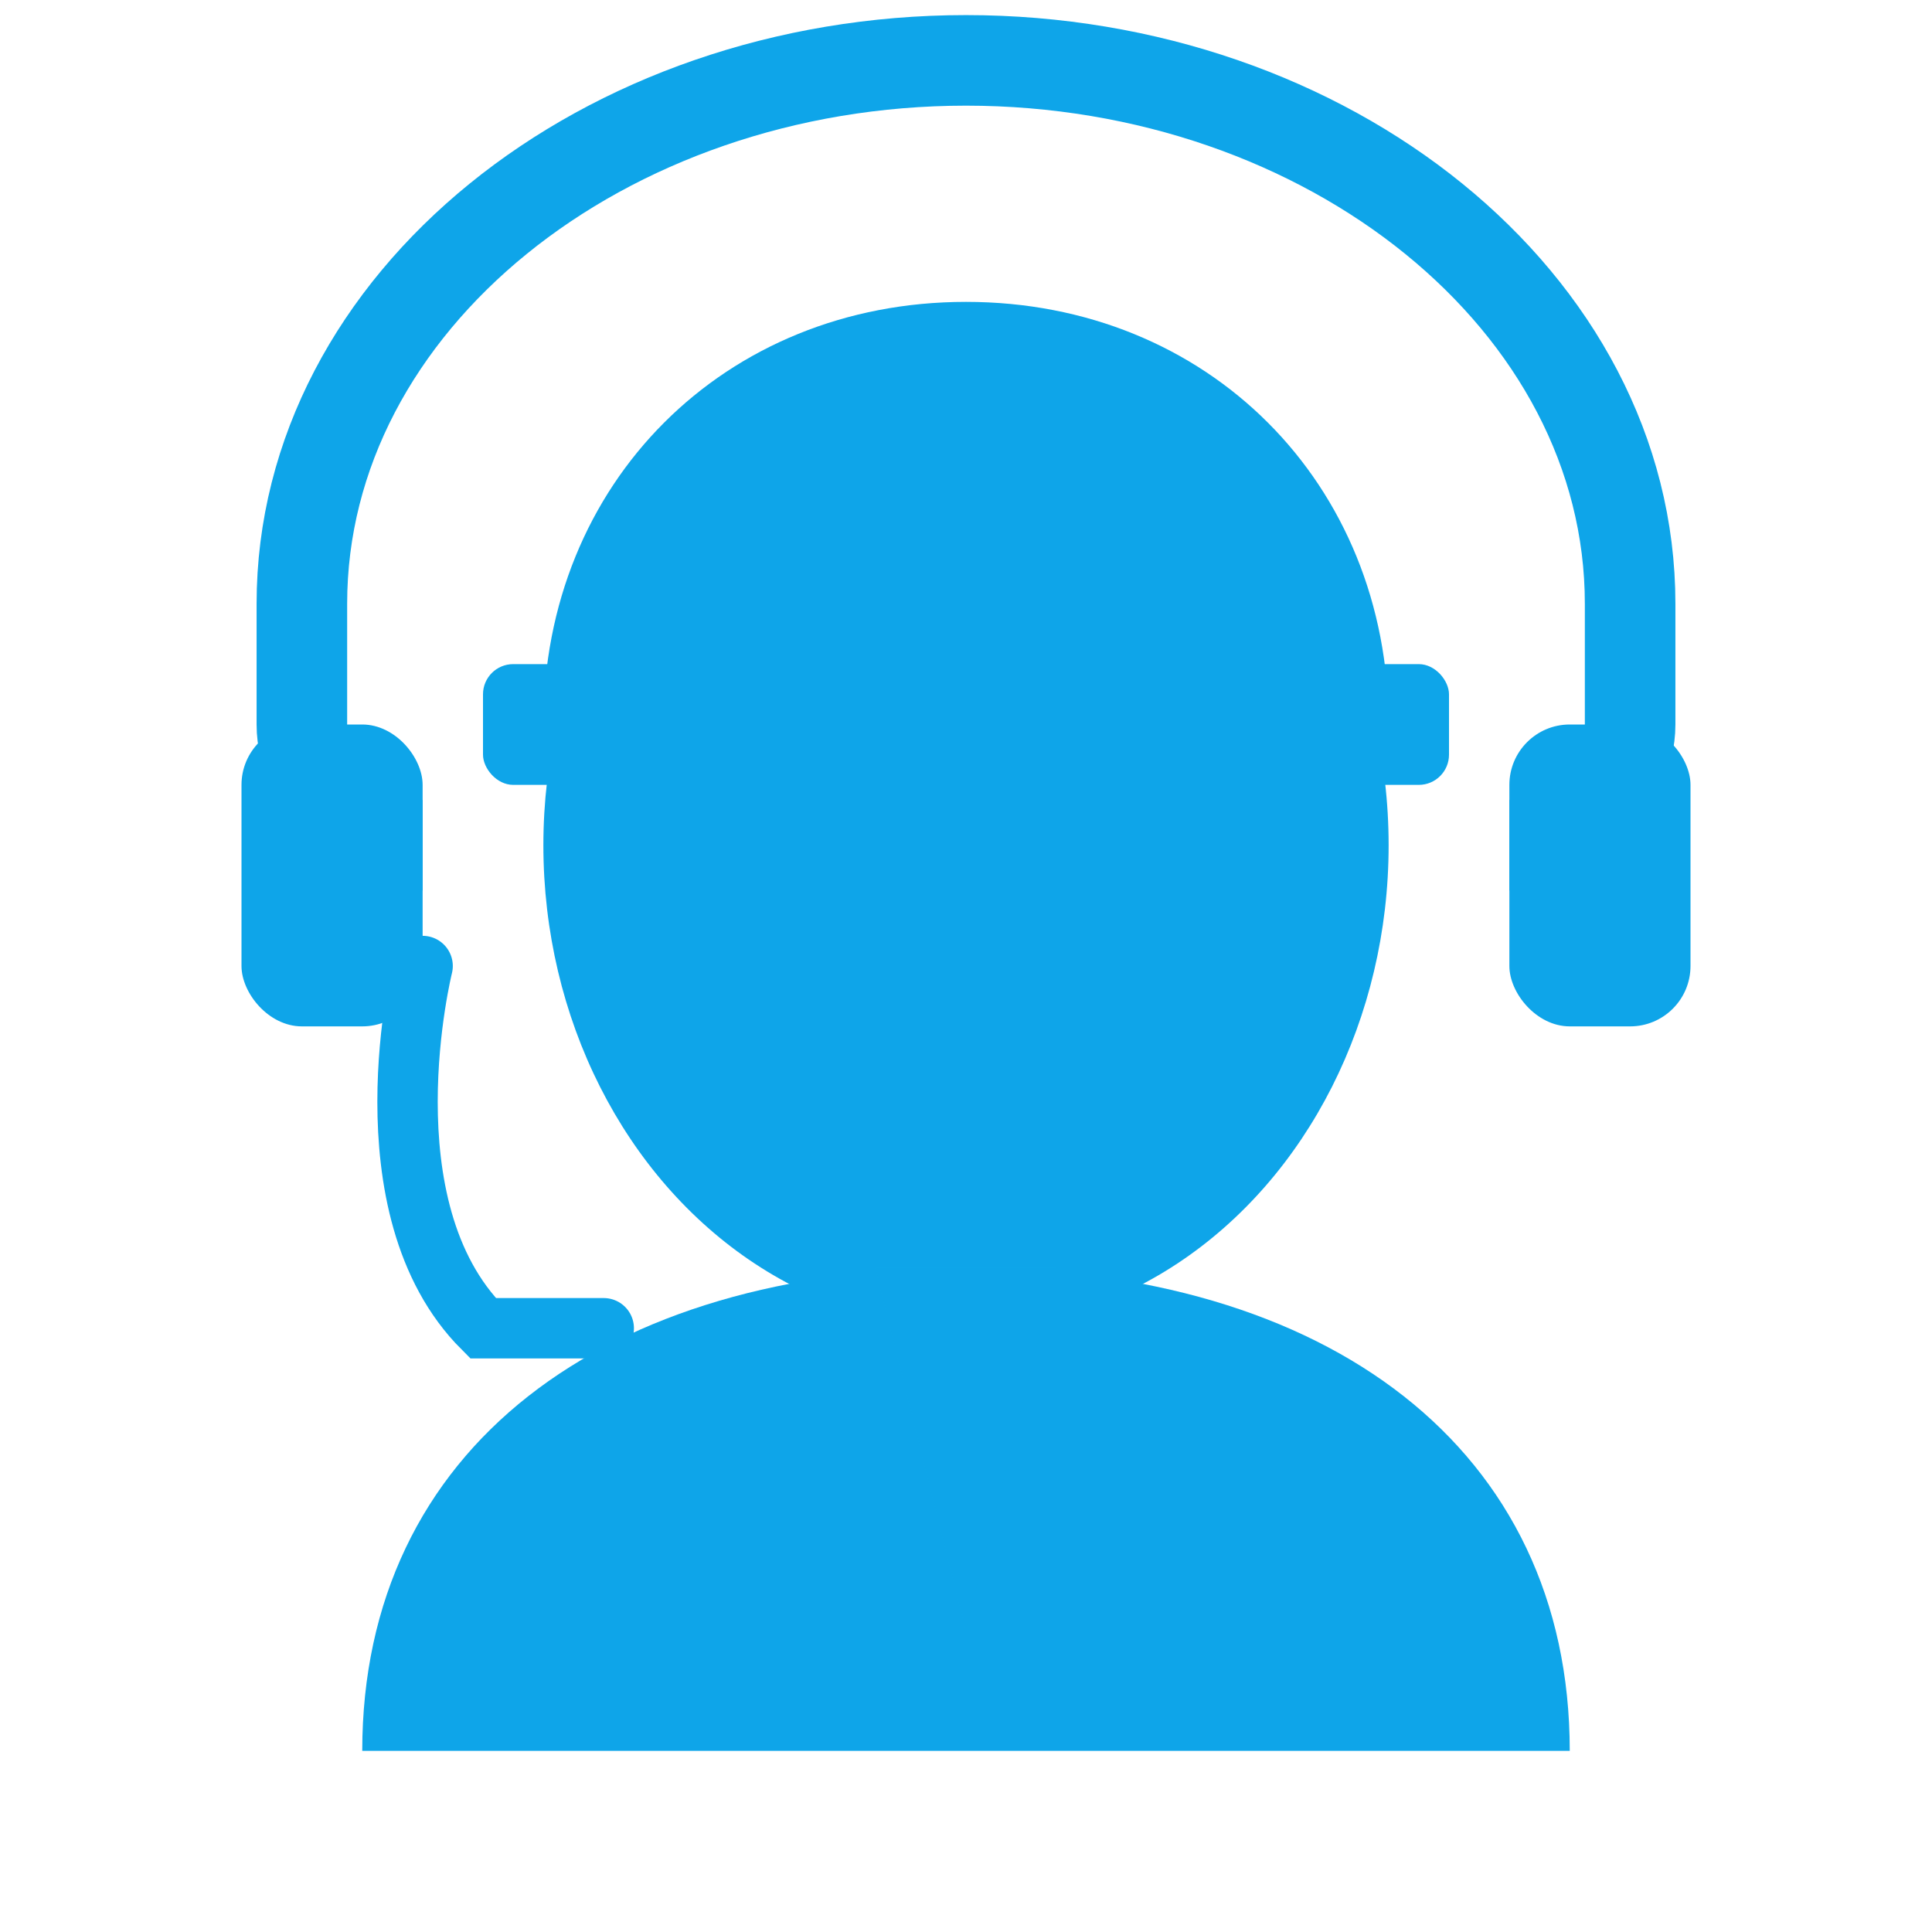
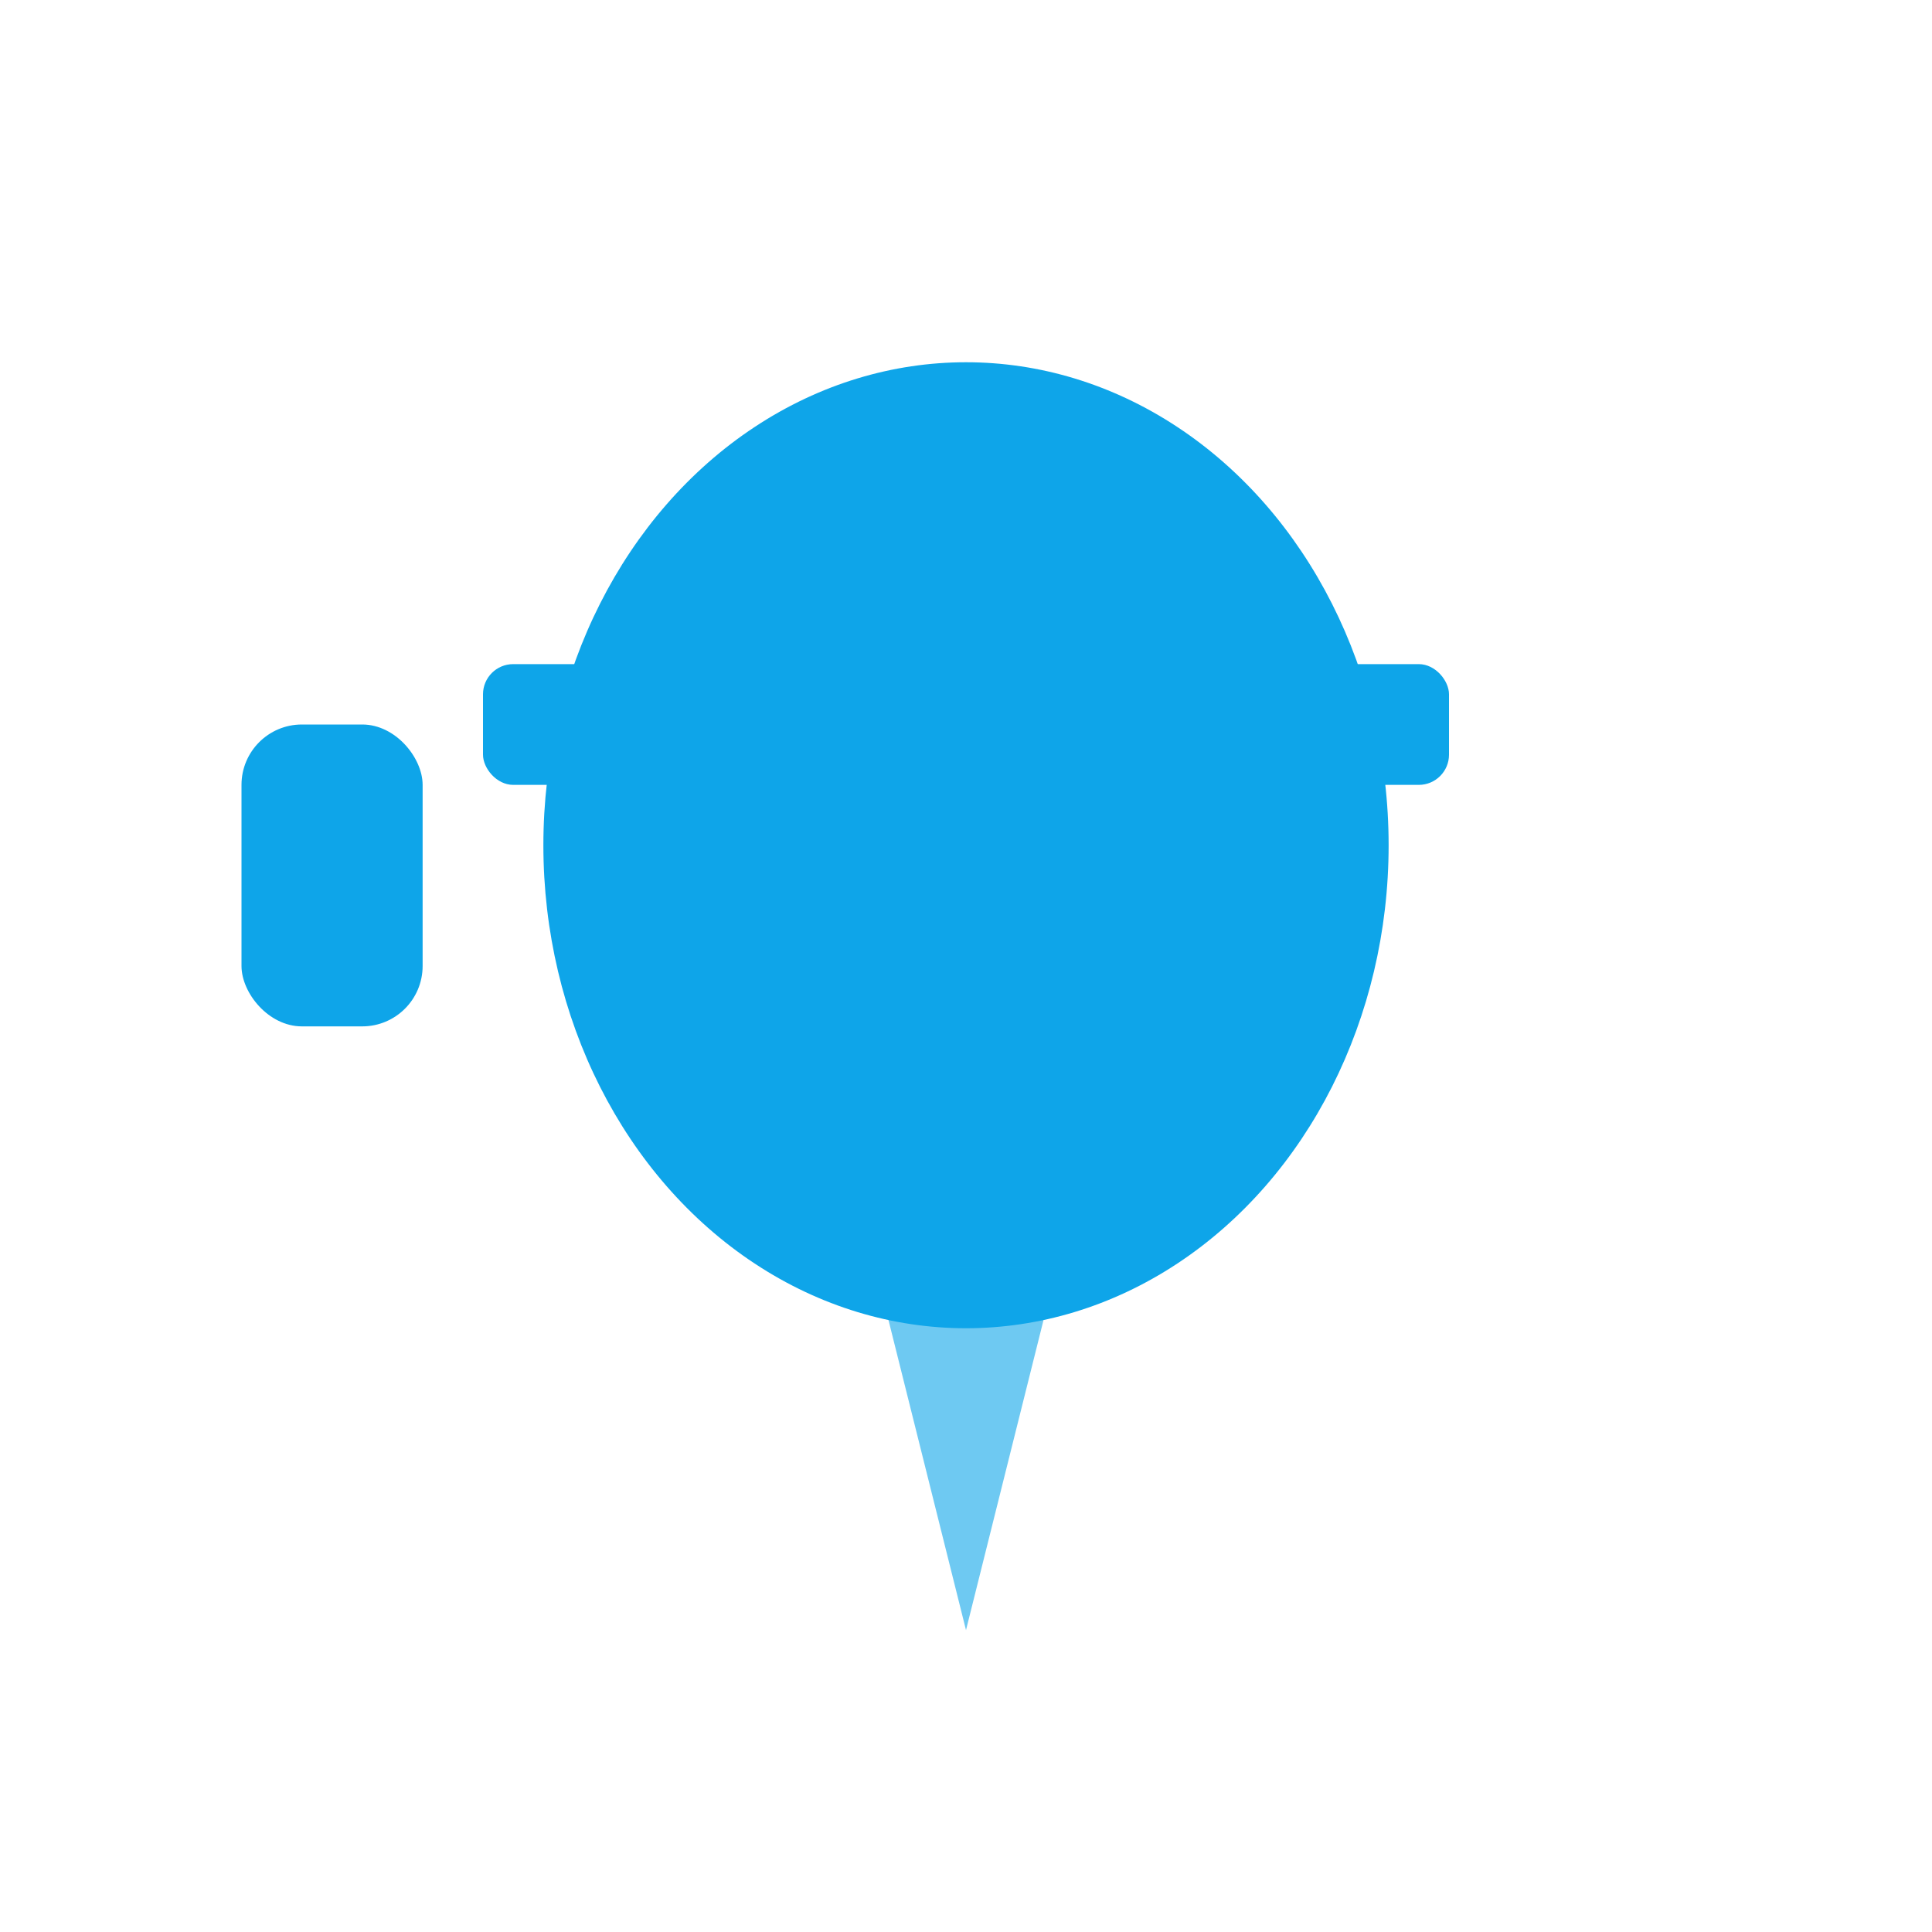
<svg xmlns="http://www.w3.org/2000/svg" viewBox="0 0 64 64" fill="#0ea5e9">
  <ellipse cx="32" cy="28" rx="14" ry="16" />
-   <path d="M18 24c0-8 6-14 14-14s14 6 14 14H18z" />
  <rect x="16" y="22" width="32" height="4" rx="1" />
-   <path d="M14 28c-2 0-4-2-4-4v-4c0-10 10-18 22-18s22 8 22 18v4c0 2-2 4-4 4" fill="none" stroke="#0ea5e9" stroke-width="3" />
  <rect x="8" y="24" width="6" height="10" rx="2" />
-   <rect x="50" y="24" width="6" height="10" rx="2" />
-   <path d="M14 32c0 0-2 8 2 12h4" fill="none" stroke="#0ea5e9" stroke-width="2" stroke-linecap="round" />
-   <path d="M12 58c0-10 8-16 20-16s20 6 20 16H12z" />
  <path d="M29 42h6l-3 12-3-12z" fill="#0ea5e9" opacity="0.6" />
</svg>